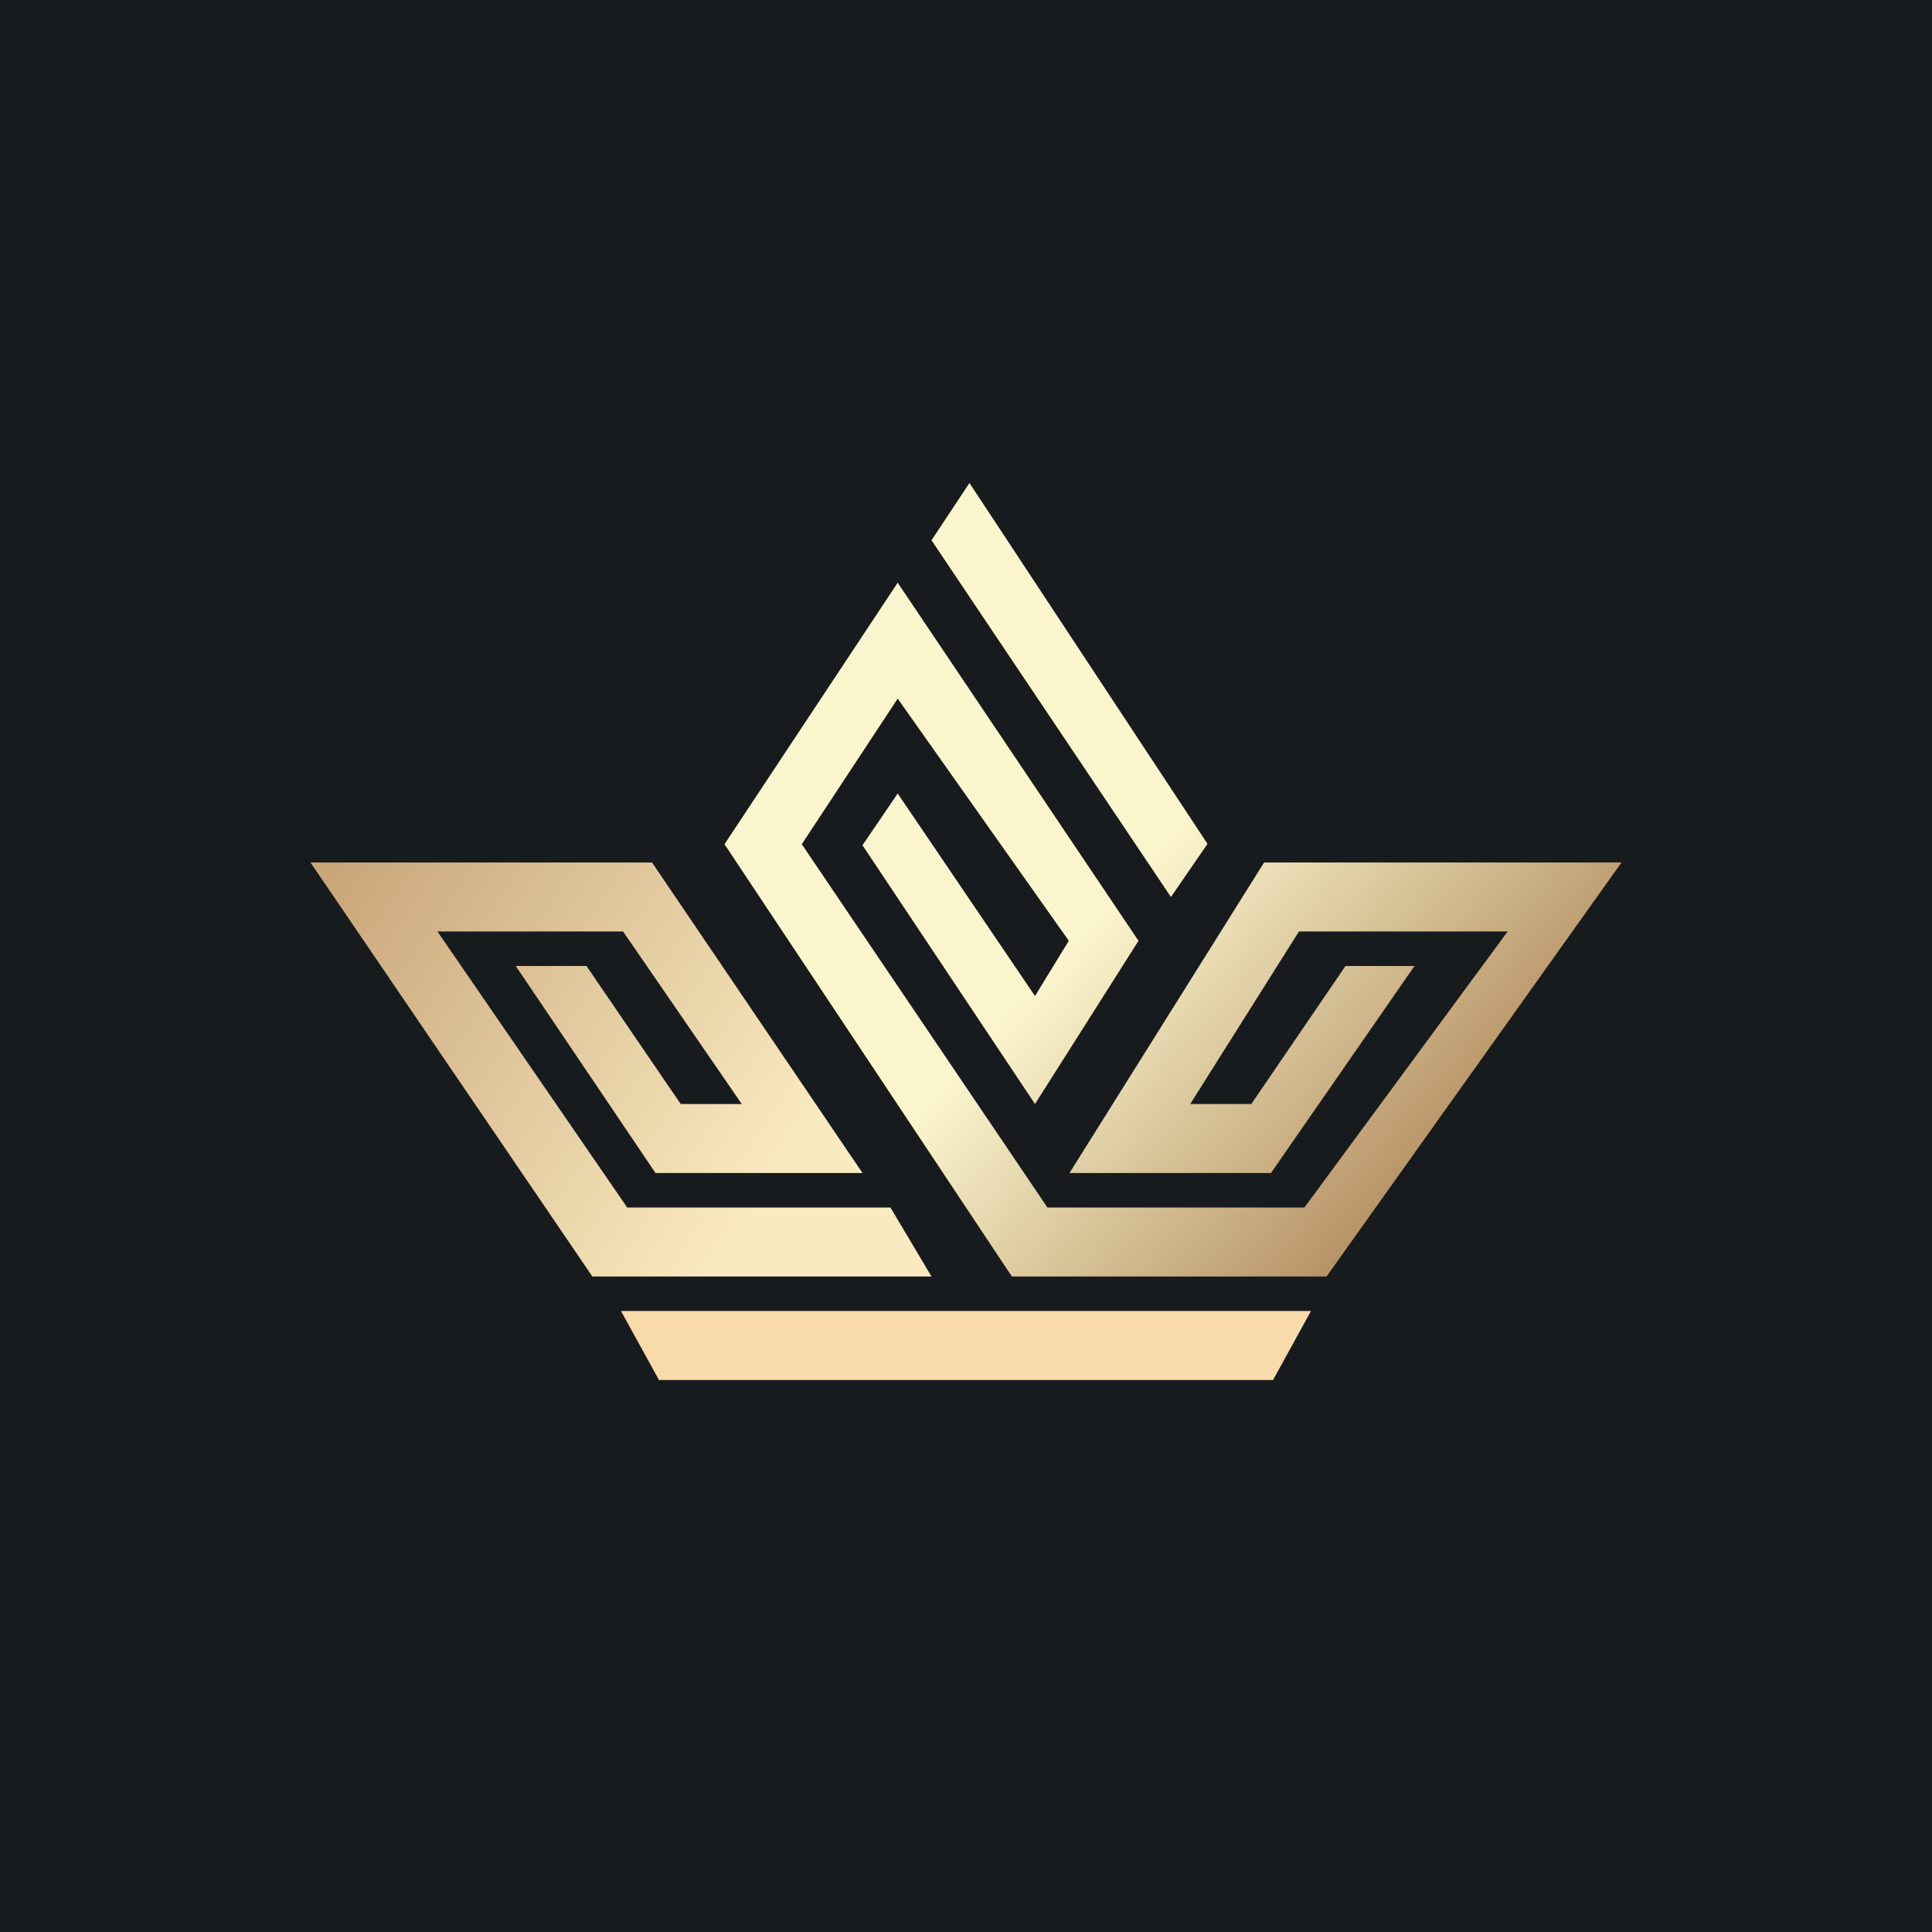
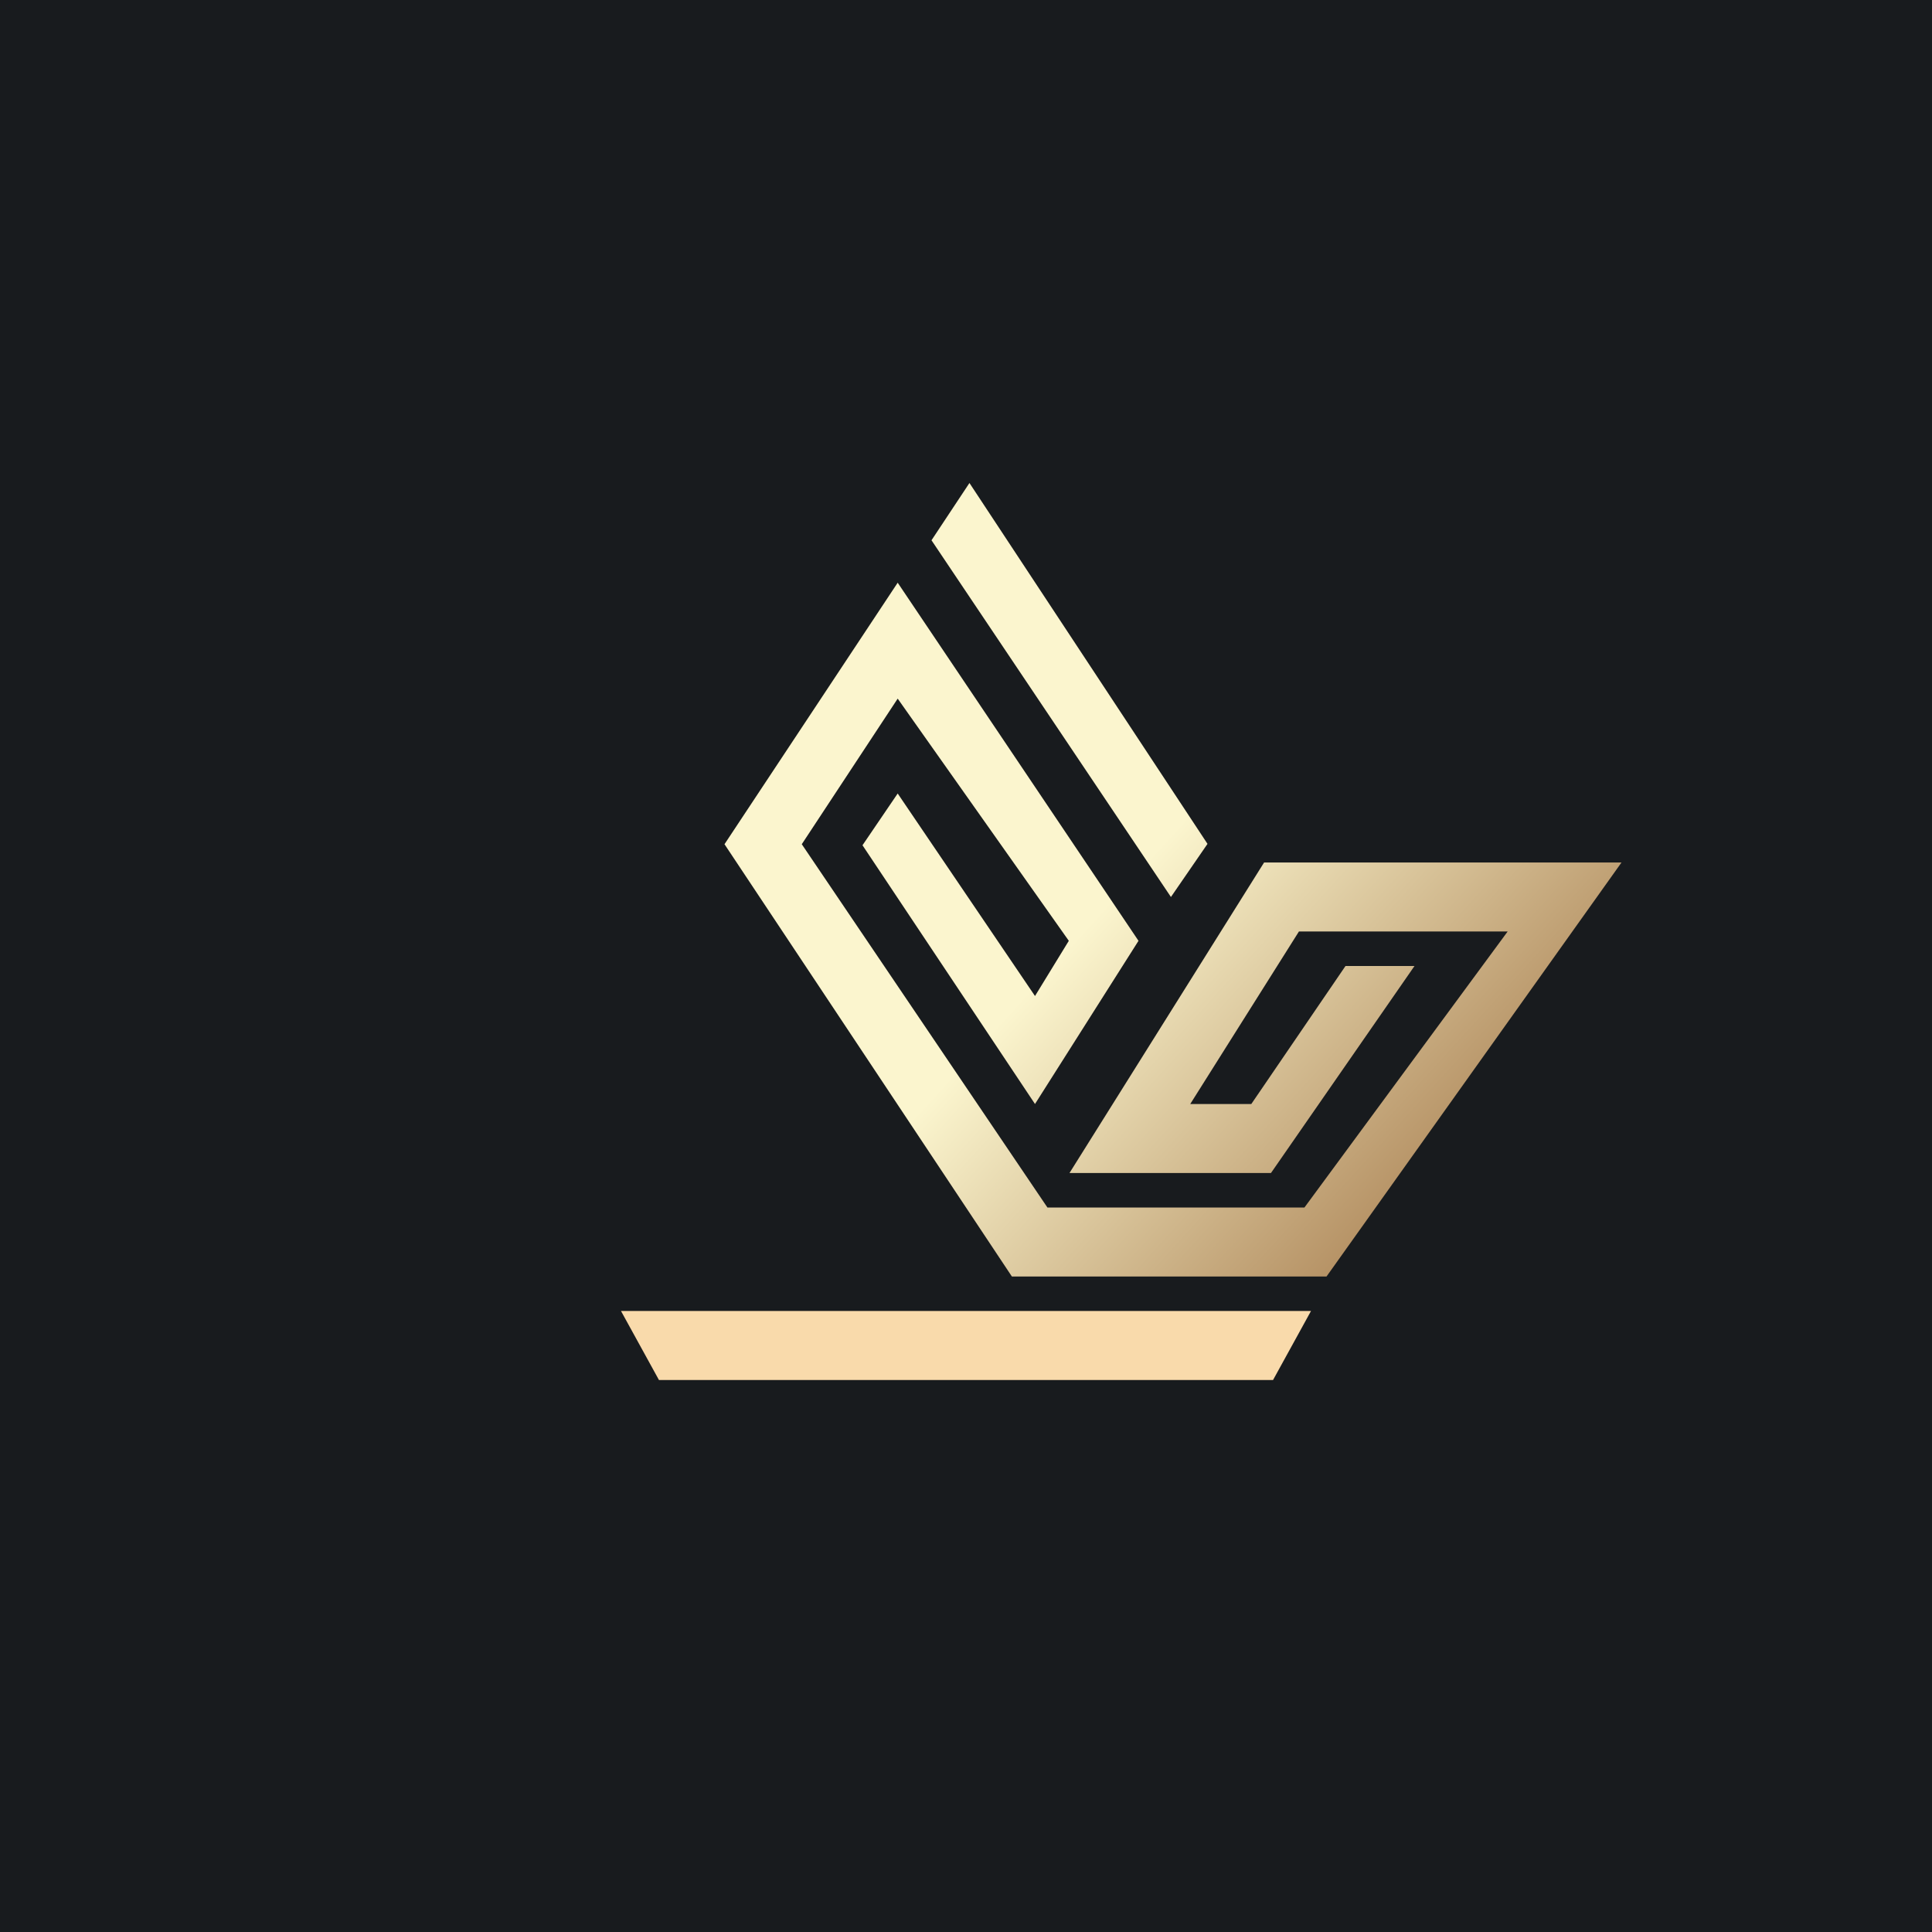
<svg xmlns="http://www.w3.org/2000/svg" width="56" height="56" viewBox="0 0 56 56" fill="none">
  <rect width="56" height="56" fill="url(#paint0_linear_228_4240)" />
-   <path d="M25.81 35L27 37H17.17L9 25H18.9L25 34H19L14.95 28H17L19.73 32H21.5L18.06 27H12.68L18.18 35H25.81Z" fill="url(#paint1_linear_228_4240)" />
  <path fill-rule="evenodd" clip-rule="evenodd" d="M27 15.66L28.1 14L35 24.46L33.94 26L27 15.66ZM21 24.47L29.33 37H29.34H38.45L47 25H36.64L31 34H36.84L41 28H39L36.27 32H34.5L37.65 27H43.7L37.81 35H30.36L23.24 24.47L26.02 20.25L30.98 27.27L30 28.87L26.02 23L25 24.5L30 32L33 27.27L26.02 16.89L21 24.47Z" fill="url(#paint2_linear_228_4240)" />
  <path d="M18 38L19.1 40H36.9L38 38H18Z" fill="#F9DAAB" />
  <defs>
    <linearGradient id="paint0_linear_228_4240" x1="28" y1="0" x2="28" y2="56" gradientUnits="userSpaceOnUse">
      <stop stop-color="#181B1E" />
      <stop offset="1" stop-color="#181B1E" />
    </linearGradient>
    <linearGradient id="paint1_linear_228_4240" x1="27" y1="37" x2="9.5" y2="25.5" gradientUnits="userSpaceOnUse">
      <stop offset="0.252" stop-color="#FAEAC1" />
      <stop offset="1" stop-color="#C9A67A" />
    </linearGradient>
    <linearGradient id="paint2_linear_228_4240" x1="41.5" y1="34" x2="25" y2="19" gradientUnits="userSpaceOnUse">
      <stop stop-color="#B59164" />
      <stop offset="0.547" stop-color="#FBF5CE" />
    </linearGradient>
  </defs>
</svg>